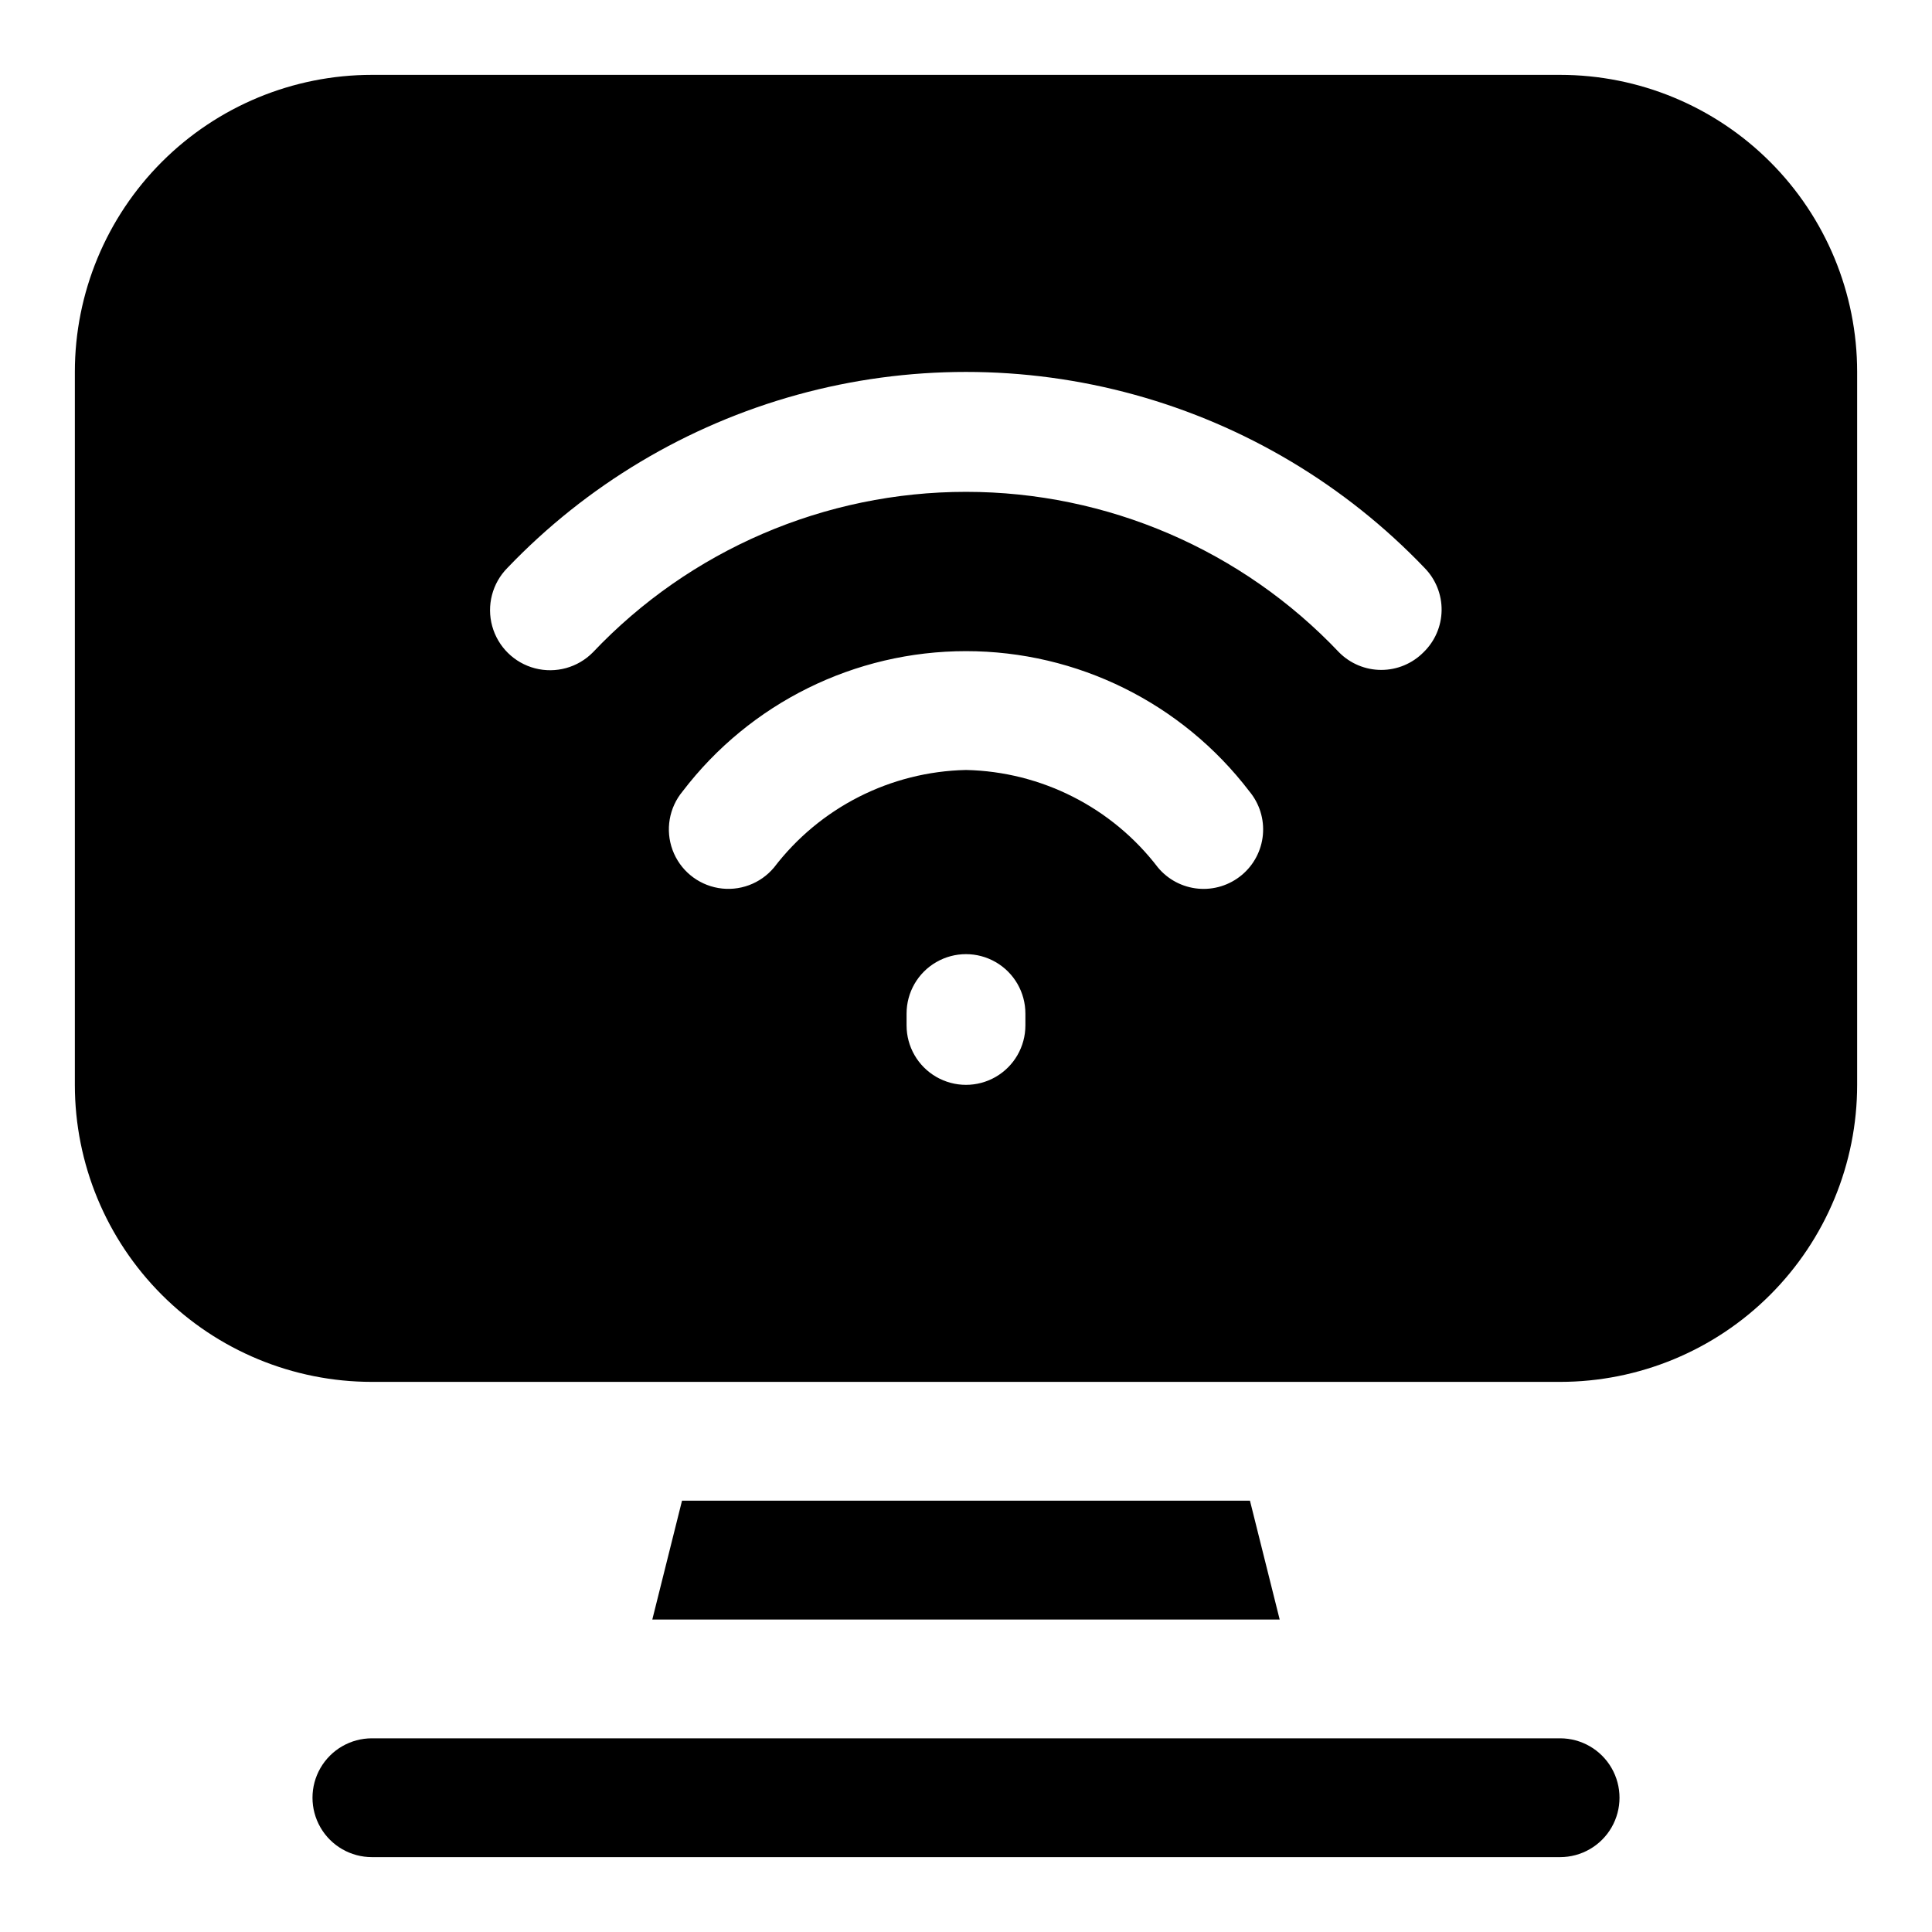
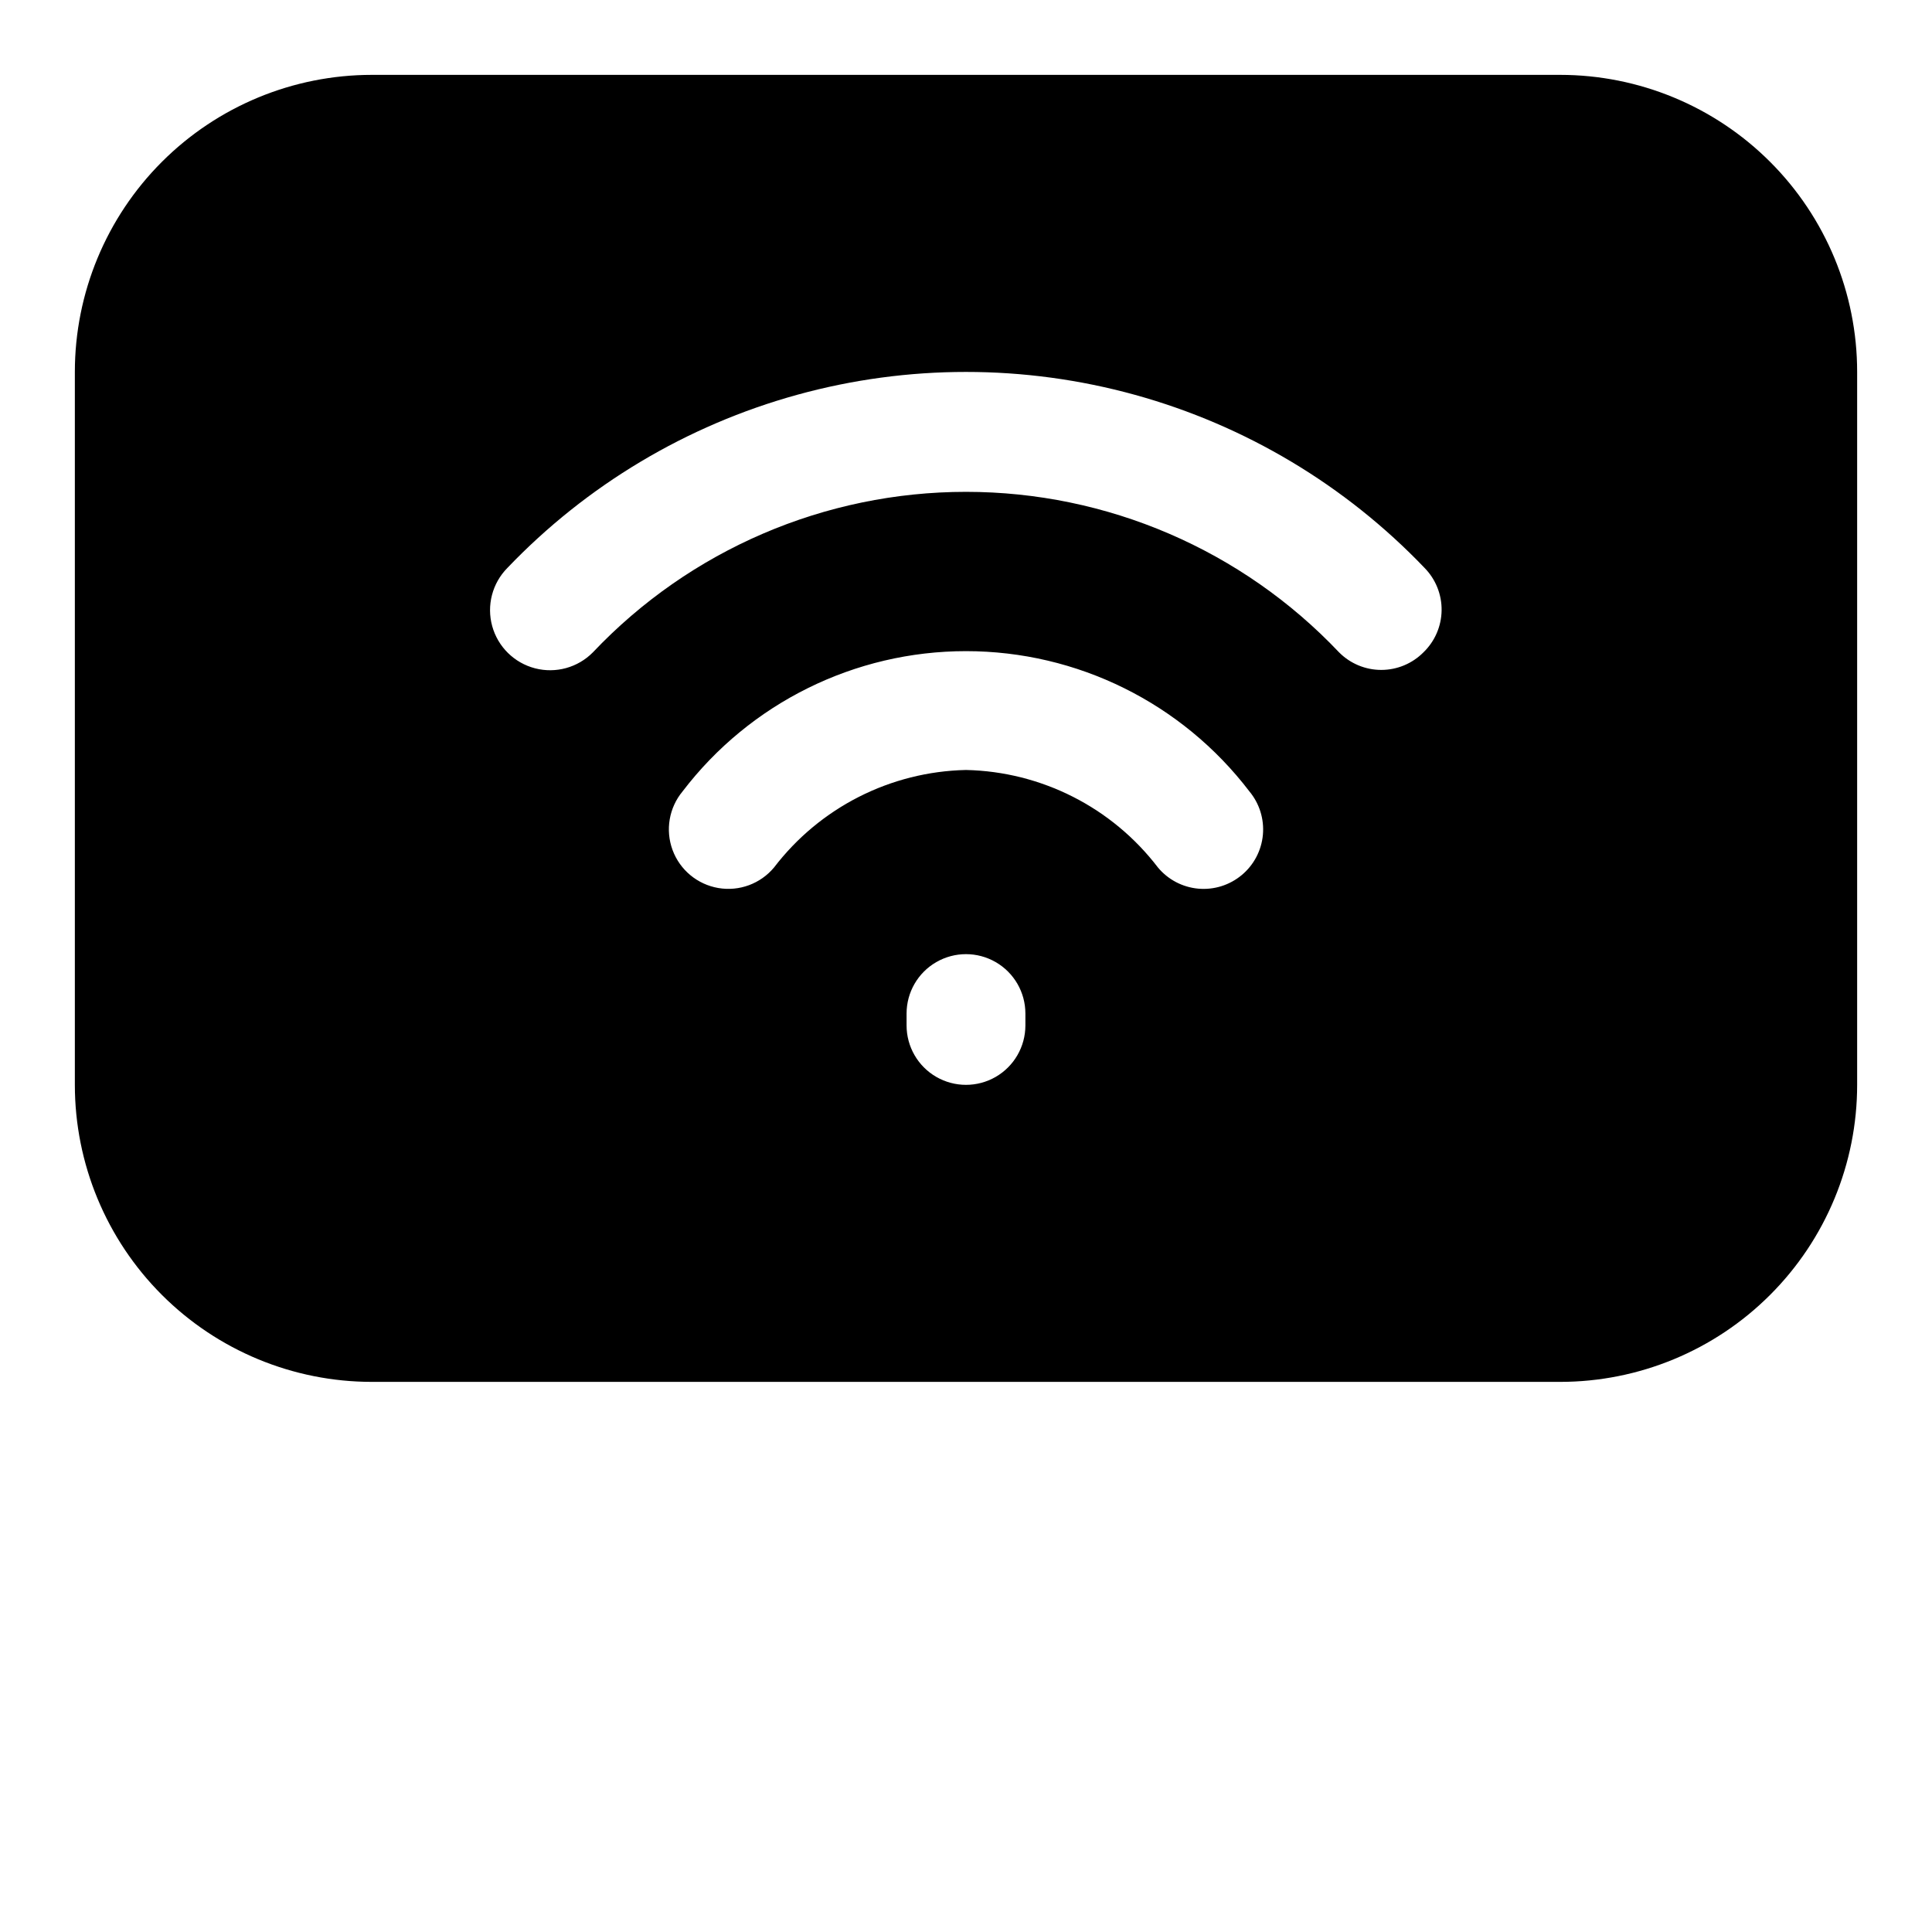
<svg xmlns="http://www.w3.org/2000/svg" fill="#000000" width="800px" height="800px" version="1.1" viewBox="144 144 512 512">
  <g>
-     <path d="m557.44 604.67h-314.88c-5.625 0-10.824 3-13.637 7.871-2.812 4.871-2.812 10.871 0 15.746 2.812 4.871 8.012 7.871 13.637 7.871h314.88c5.625 0 10.824-3 13.637-7.871 2.812-4.875 2.812-10.875 0-15.746-2.812-4.871-8.012-7.871-13.637-7.871z" />
-     <path d="m324.74 541.7-7.871 31.488h166.26l-7.875-31.488z" />
    <path d="m557.44 163.84h-314.88c-20.879 0-40.902 8.297-55.664 23.059s-23.059 34.785-23.059 55.664v188.93c0 20.875 8.297 40.898 23.059 55.66 14.762 14.766 34.785 23.059 55.664 23.059h314.88c20.879 0 40.902-8.293 55.664-23.059 14.766-14.762 23.059-34.785 23.059-55.66v-188.93c0-20.879-8.293-40.902-23.059-55.664-14.762-14.762-34.785-23.059-55.664-23.059zm-141.7 251.91c0 5.625-3 10.824-7.871 13.637s-10.875 2.812-15.746 0-7.871-8.012-7.871-13.637v-3.148c0-5.625 3-10.824 7.871-13.633 4.871-2.812 10.875-2.812 15.746 0 4.871 2.809 7.871 8.008 7.871 13.633zm57.309-39.832c-3.215 2.676-7.359 3.965-11.523 3.582-4.164-0.383-8.008-2.41-10.676-5.629-12.148-15.887-30.859-25.387-50.852-25.82-19.996 0.434-38.707 9.934-50.855 25.82-3.598 4.332-9.234 6.414-14.785 5.461s-10.176-4.793-12.125-10.078c-1.949-5.281-0.934-11.203 2.664-15.535 17.871-23.418 45.641-37.16 75.102-37.16 29.457 0 57.227 13.742 75.098 37.16 2.676 3.215 3.965 7.359 3.582 11.523-0.383 4.164-2.41 8.008-5.629 10.676zm48.176-59.039c-2.957 2.981-6.981 4.656-11.176 4.656-4.199 0-8.223-1.676-11.18-4.656-25.719-27.152-61.473-42.535-98.871-42.535-37.402 0-73.156 15.383-98.875 42.535-3.992 4.047-9.844 5.66-15.348 4.227s-9.824-5.695-11.336-11.18c-1.512-5.481 0.02-11.355 4.012-15.406 20.988-21.953 47.531-37.812 76.809-45.895 29.277-8.078 60.195-8.078 89.473 0 29.277 8.082 55.82 23.941 76.809 45.895 2.938 3 4.559 7.047 4.5 11.246-0.059 4.199-1.793 8.199-4.816 11.113z" />
  </g>
</svg>